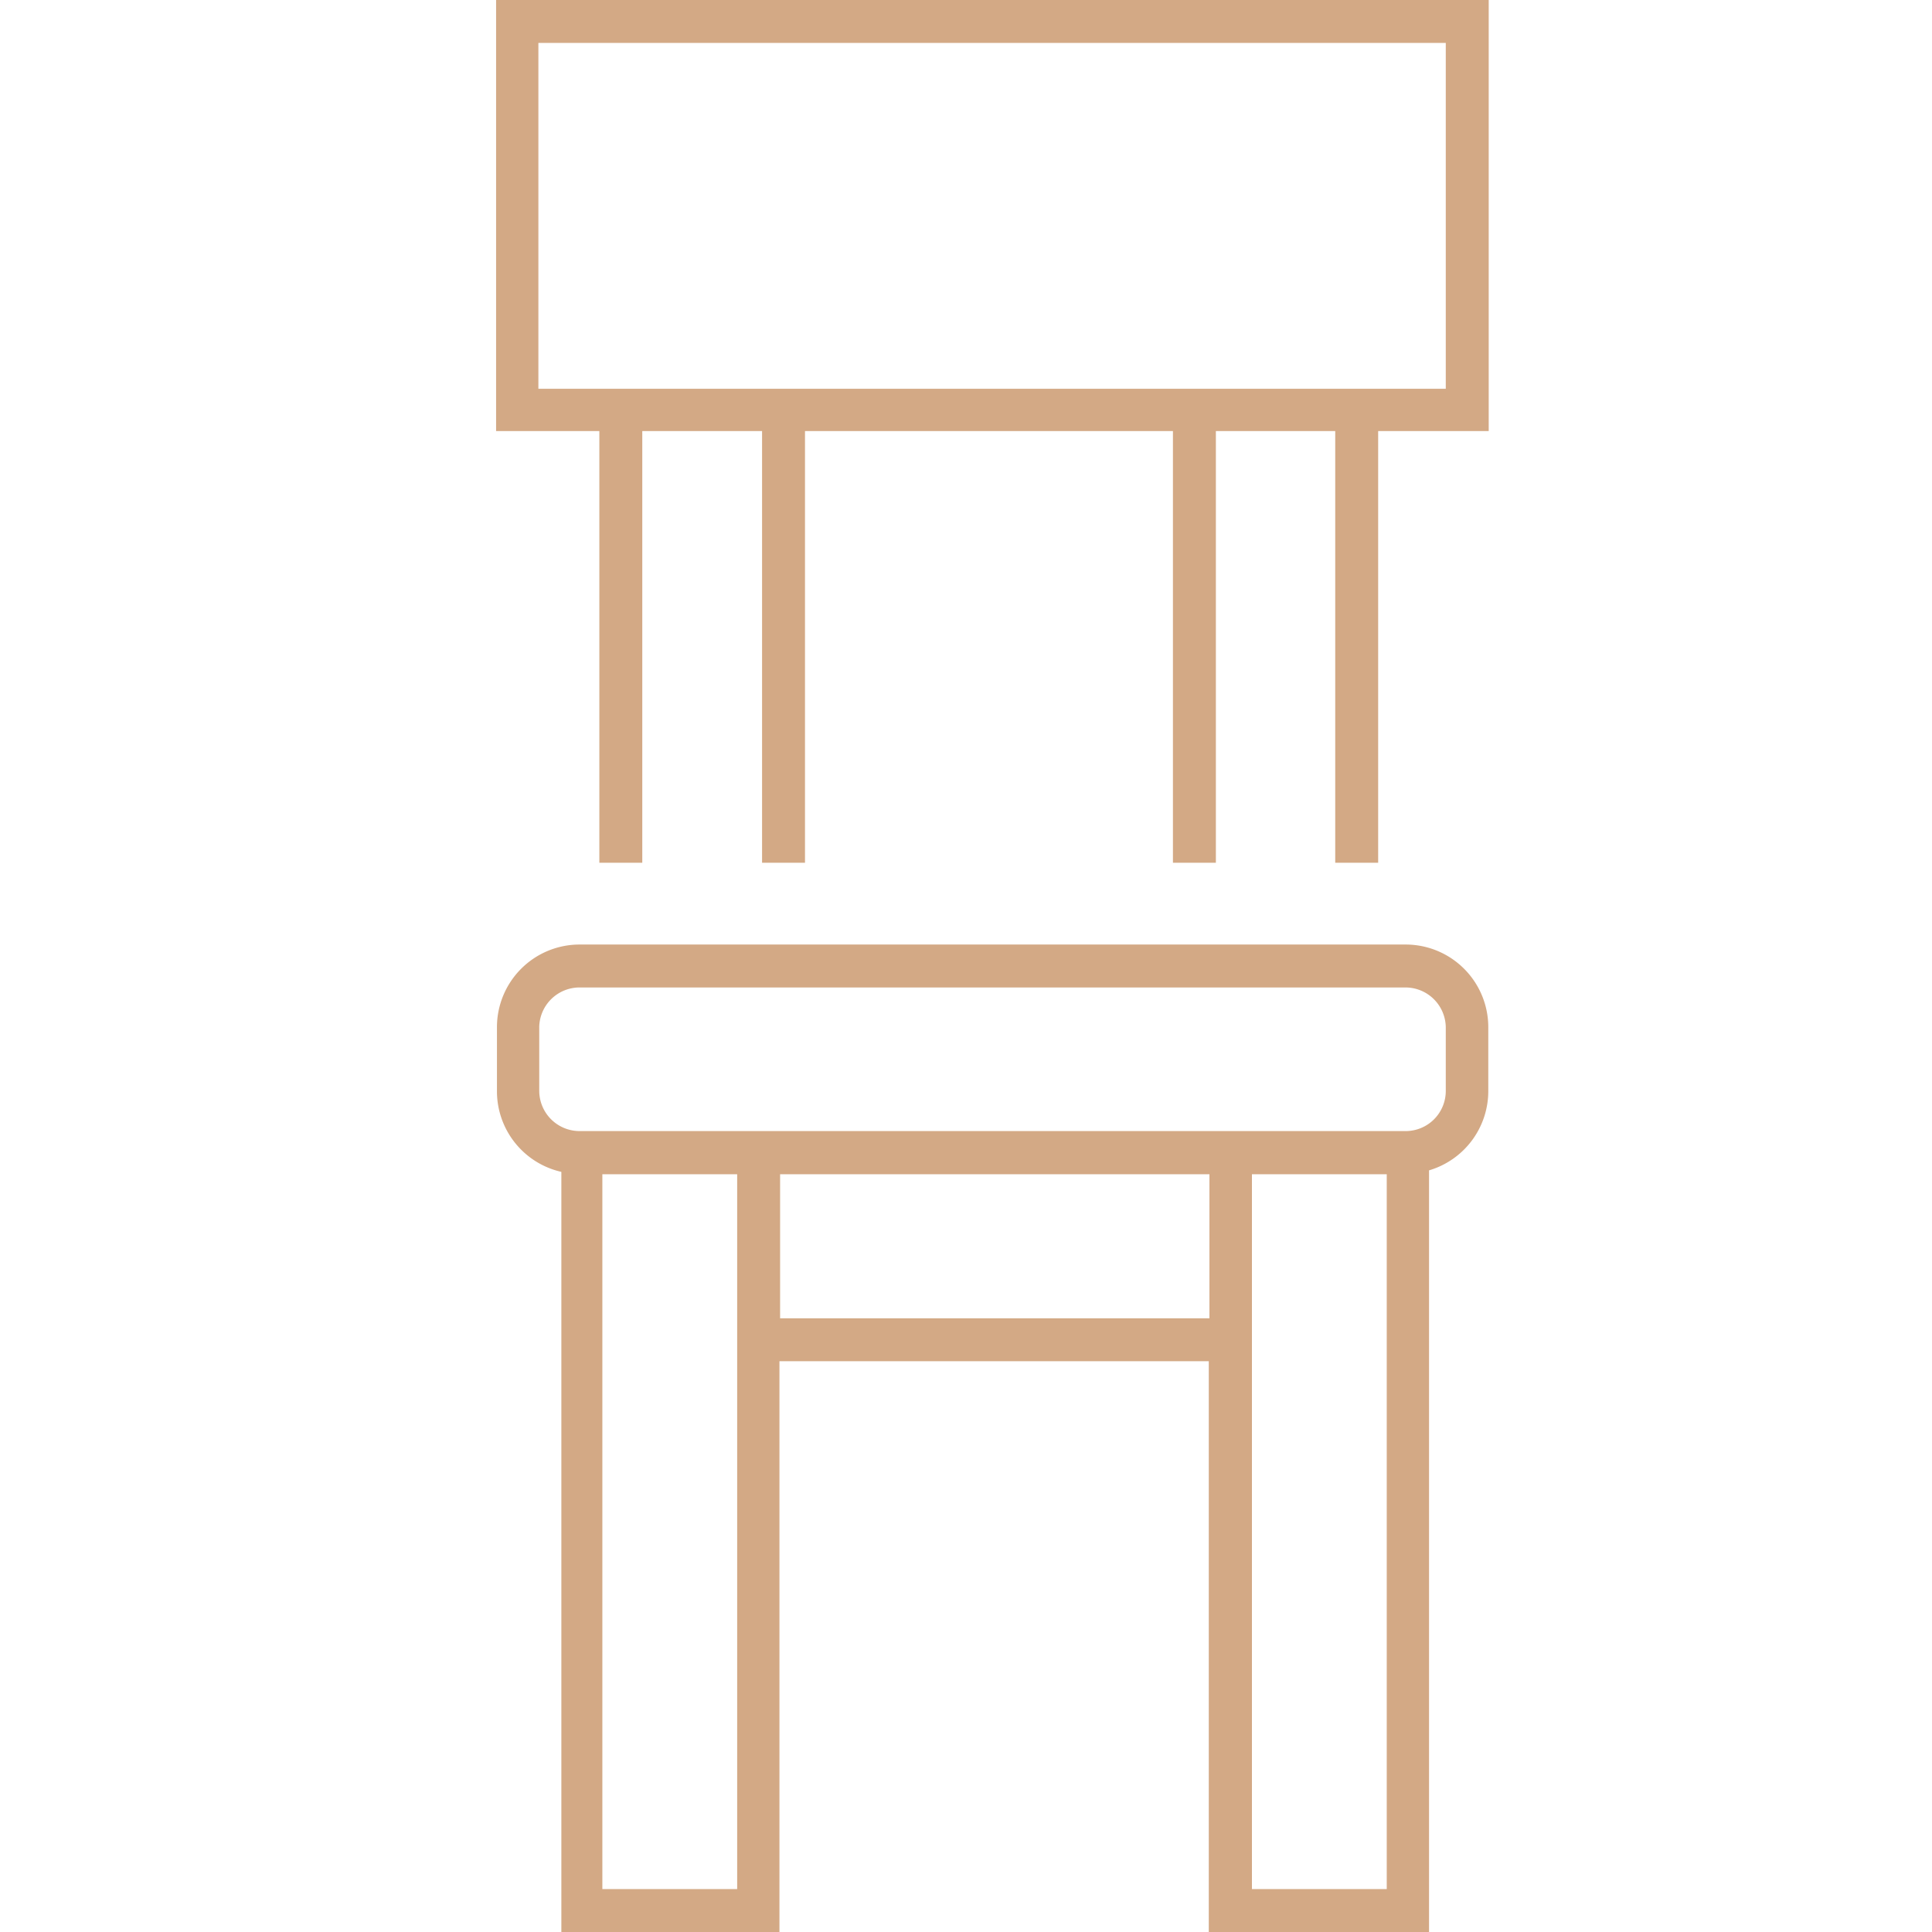
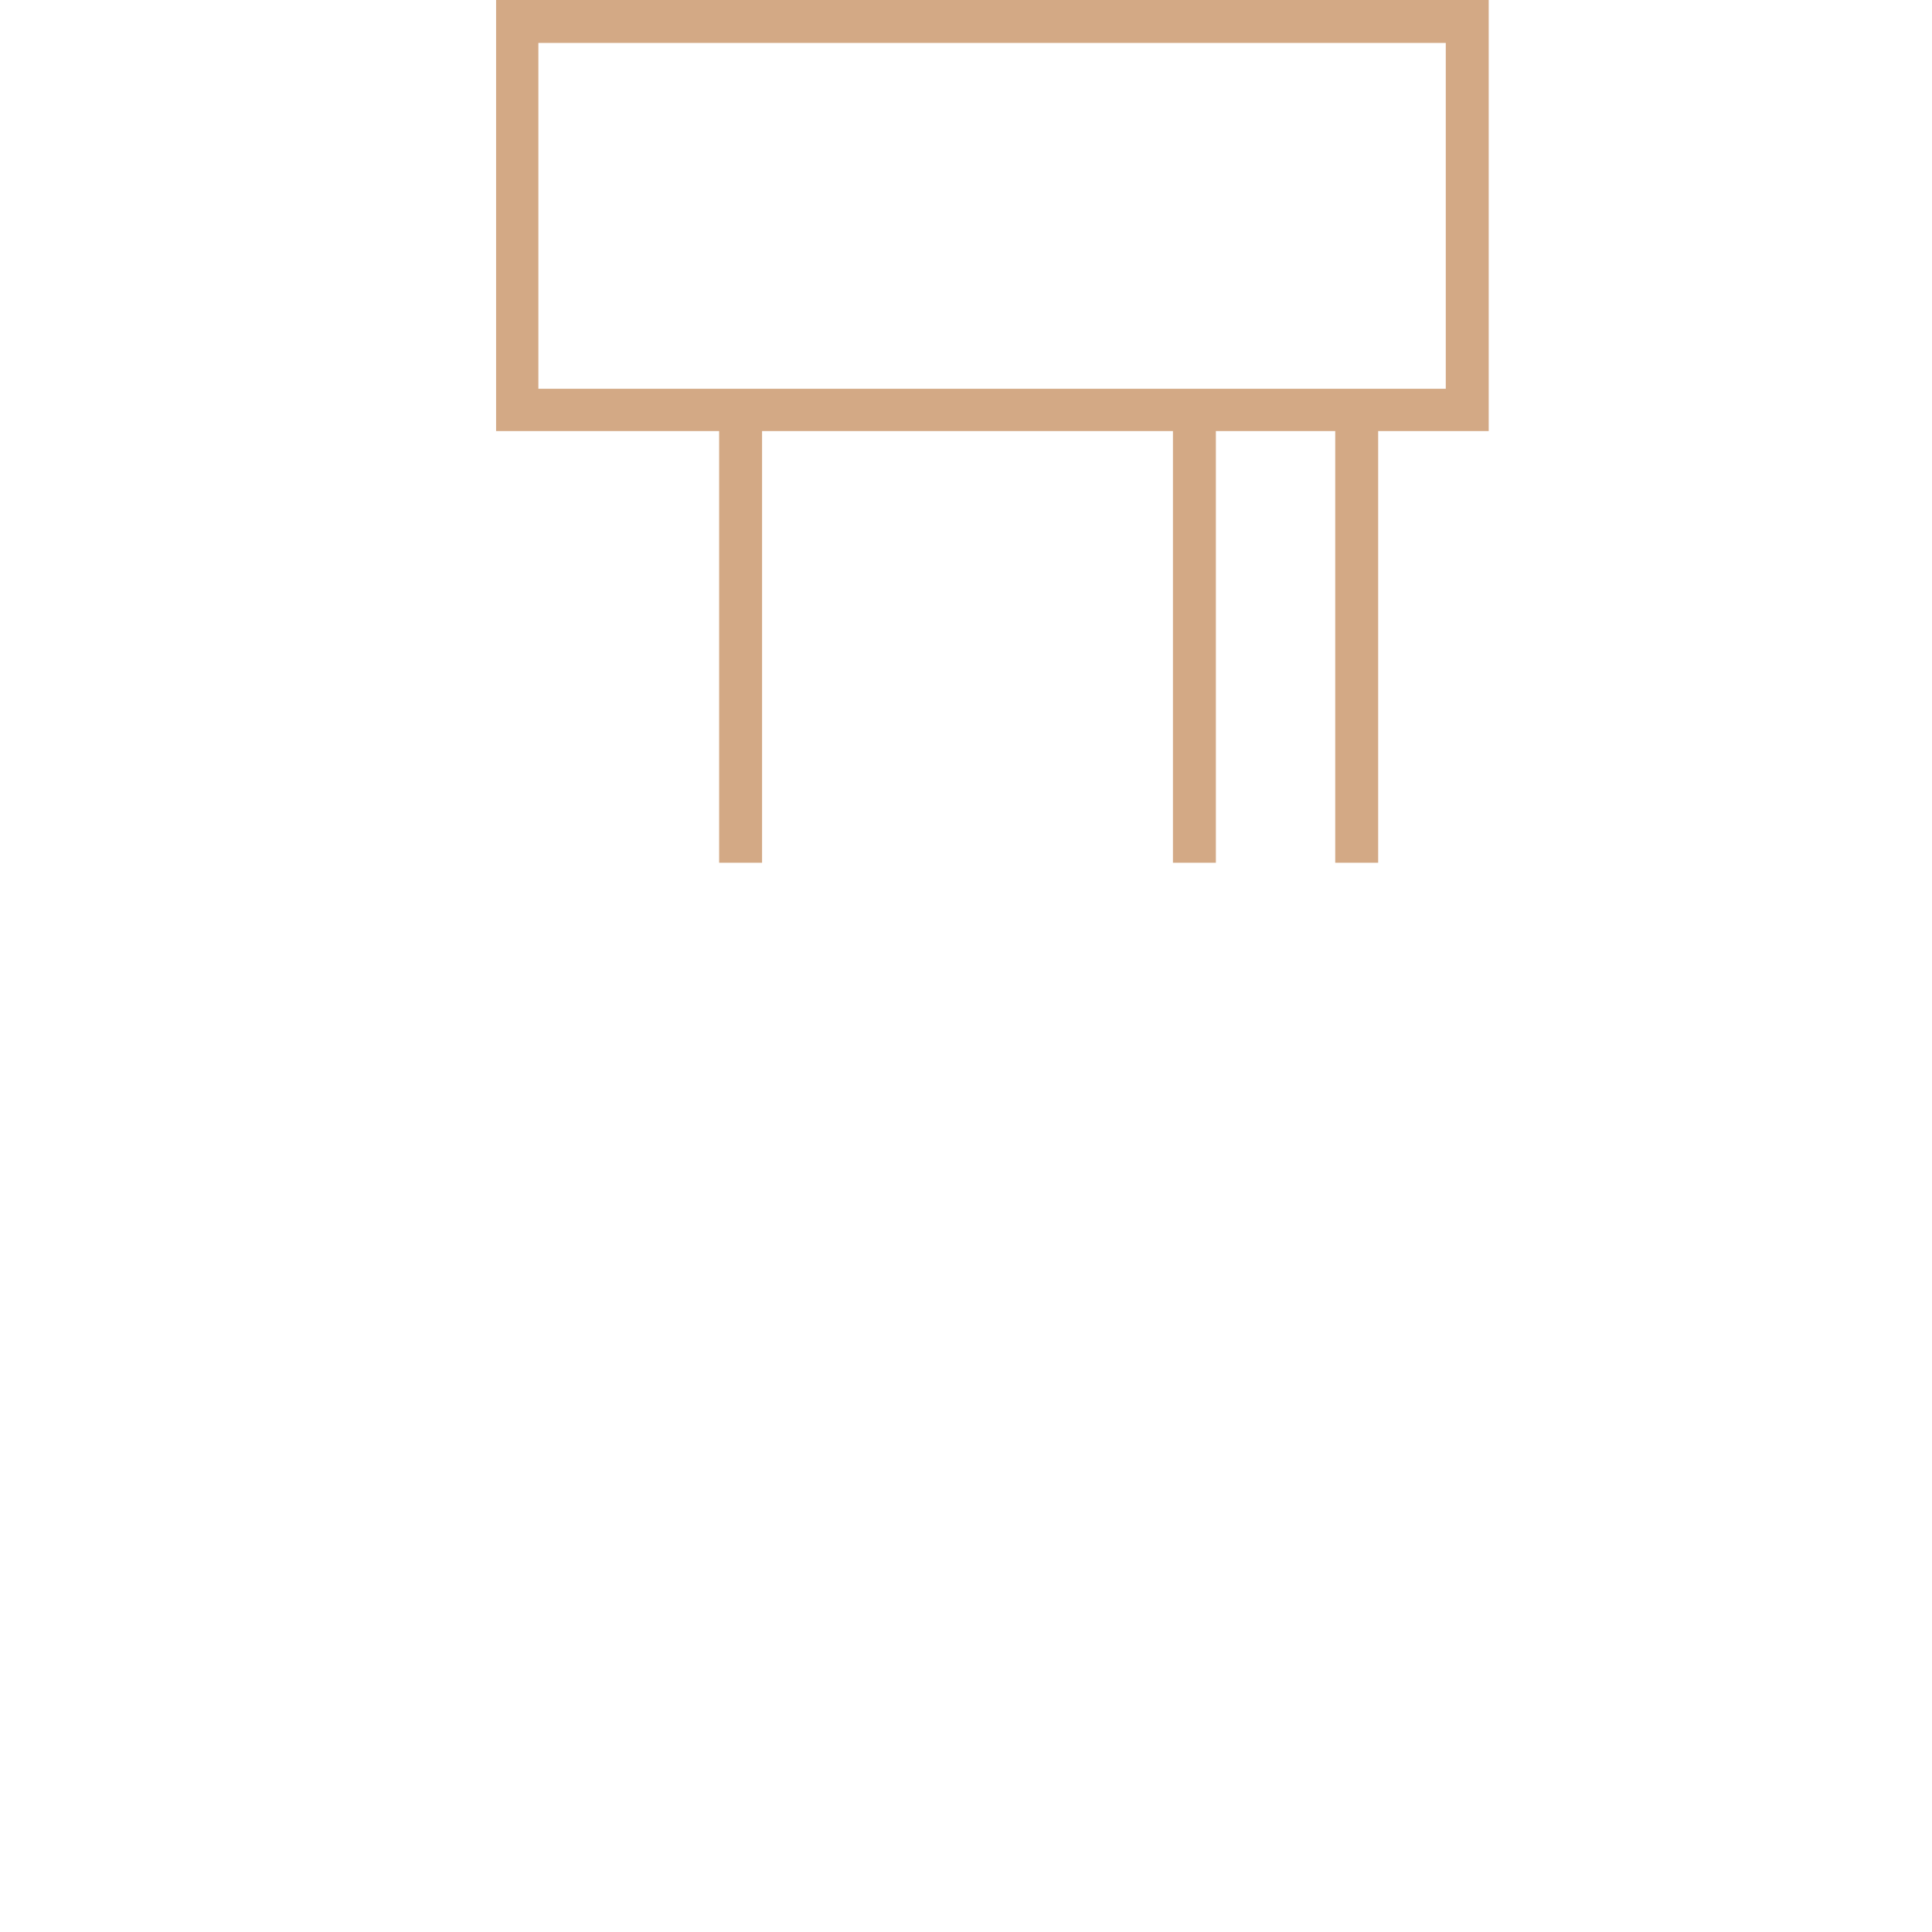
<svg xmlns="http://www.w3.org/2000/svg" id="Layer_1" data-name="Layer 1" viewBox="0 0 90 90">
  <defs>
    <style>.cls-1{fill:#d3a985;}</style>
  </defs>
  <title>wood-and-furniture</title>
-   <path class="cls-1" d="M23.11,0V20.08h4.81V40.19h2V20.08h5.58V40.19h2V20.08H54.64V40.19h2V20.08H62.2V40.19h2V20.08h5.15V0ZM67.35,18.11H25.08V2H67.35Z" />
-   <path class="cls-1" d="M65.48,44H27a3.85,3.85,0,0,0-3.85,3.85v3a3.85,3.85,0,0,0,3,3.74V90H36.31V63.41h20V90H66.57V54.52a3.85,3.85,0,0,0,2.76-3.67v-3A3.85,3.85,0,0,0,65.48,44ZM34.34,88H28.06V54.7h6.28Zm22-26.59h-20V54.7h20ZM64.6,88H58.32V54.7H64.6Zm2.75-37.18a1.87,1.87,0,0,1-1.87,1.87H27a1.88,1.88,0,0,1-1.88-1.87v-3A1.88,1.88,0,0,1,27,46H65.48a1.88,1.88,0,0,1,1.87,1.88Z" />
+   <path class="cls-1" d="M23.11,0V20.08h4.81V40.19V20.08h5.58V40.19h2V20.08H54.64V40.19h2V20.08H62.2V40.19h2V20.08h5.15V0ZM67.35,18.11H25.08V2H67.35Z" />
</svg>